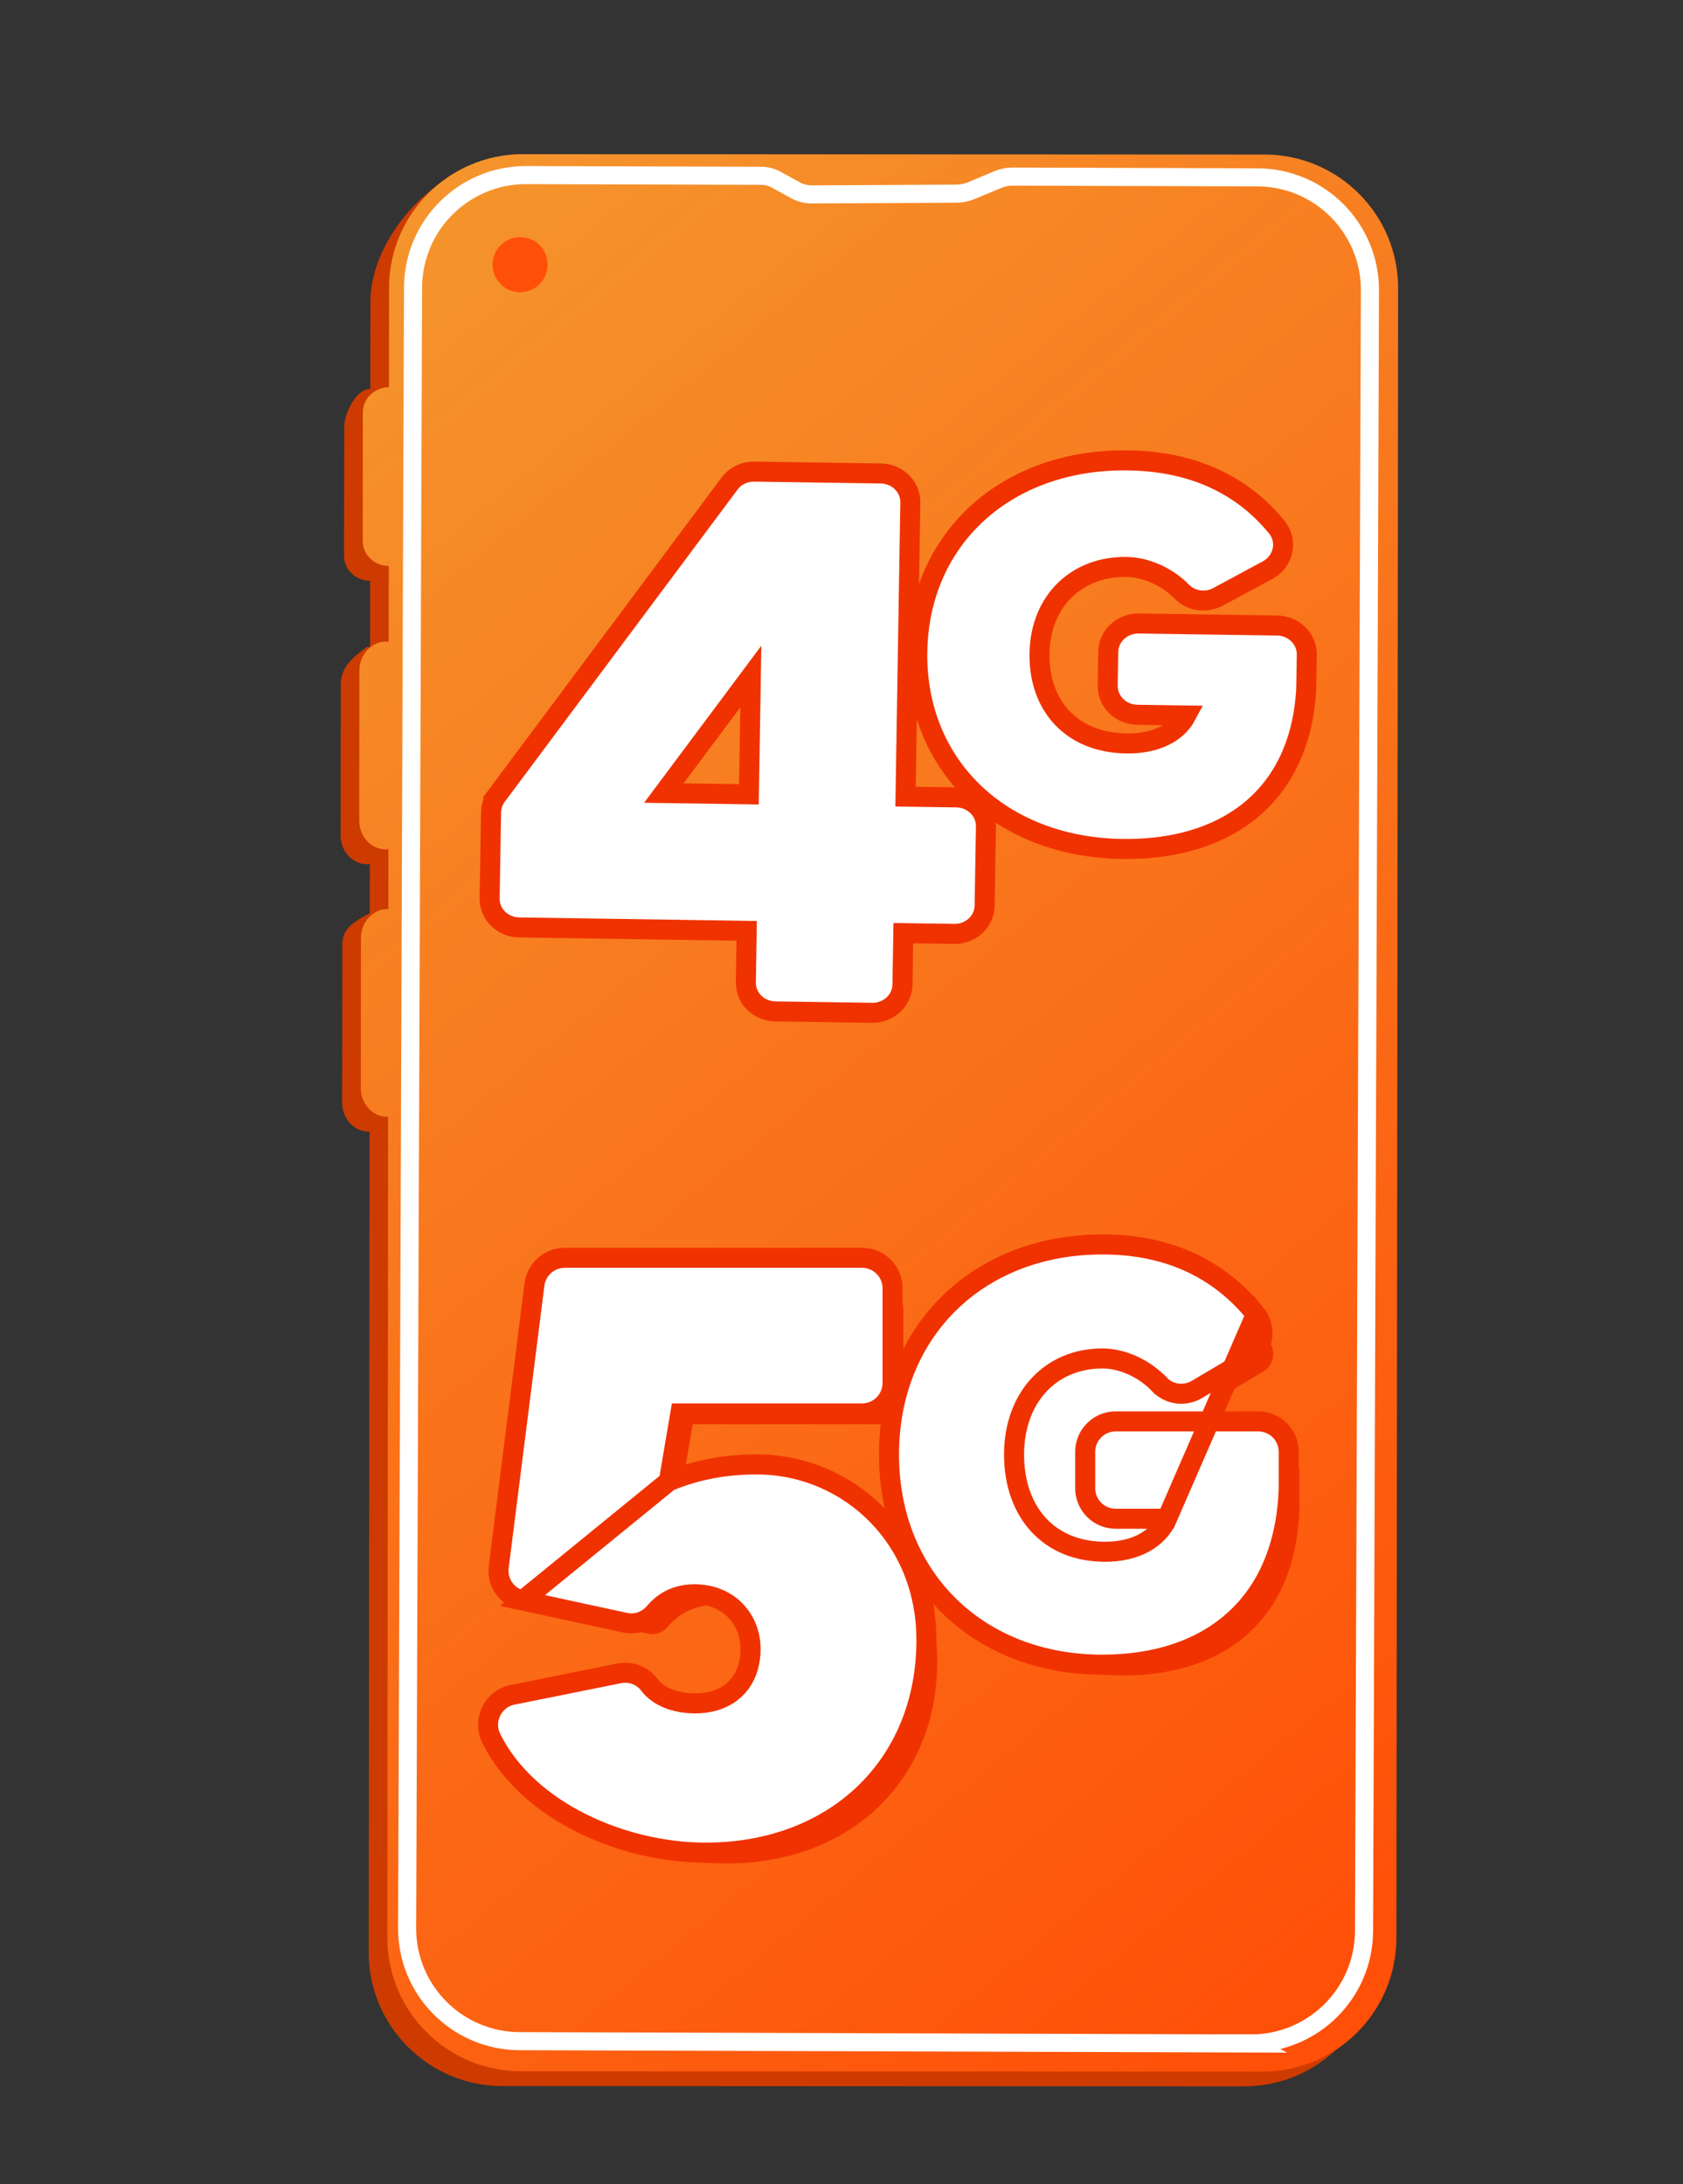
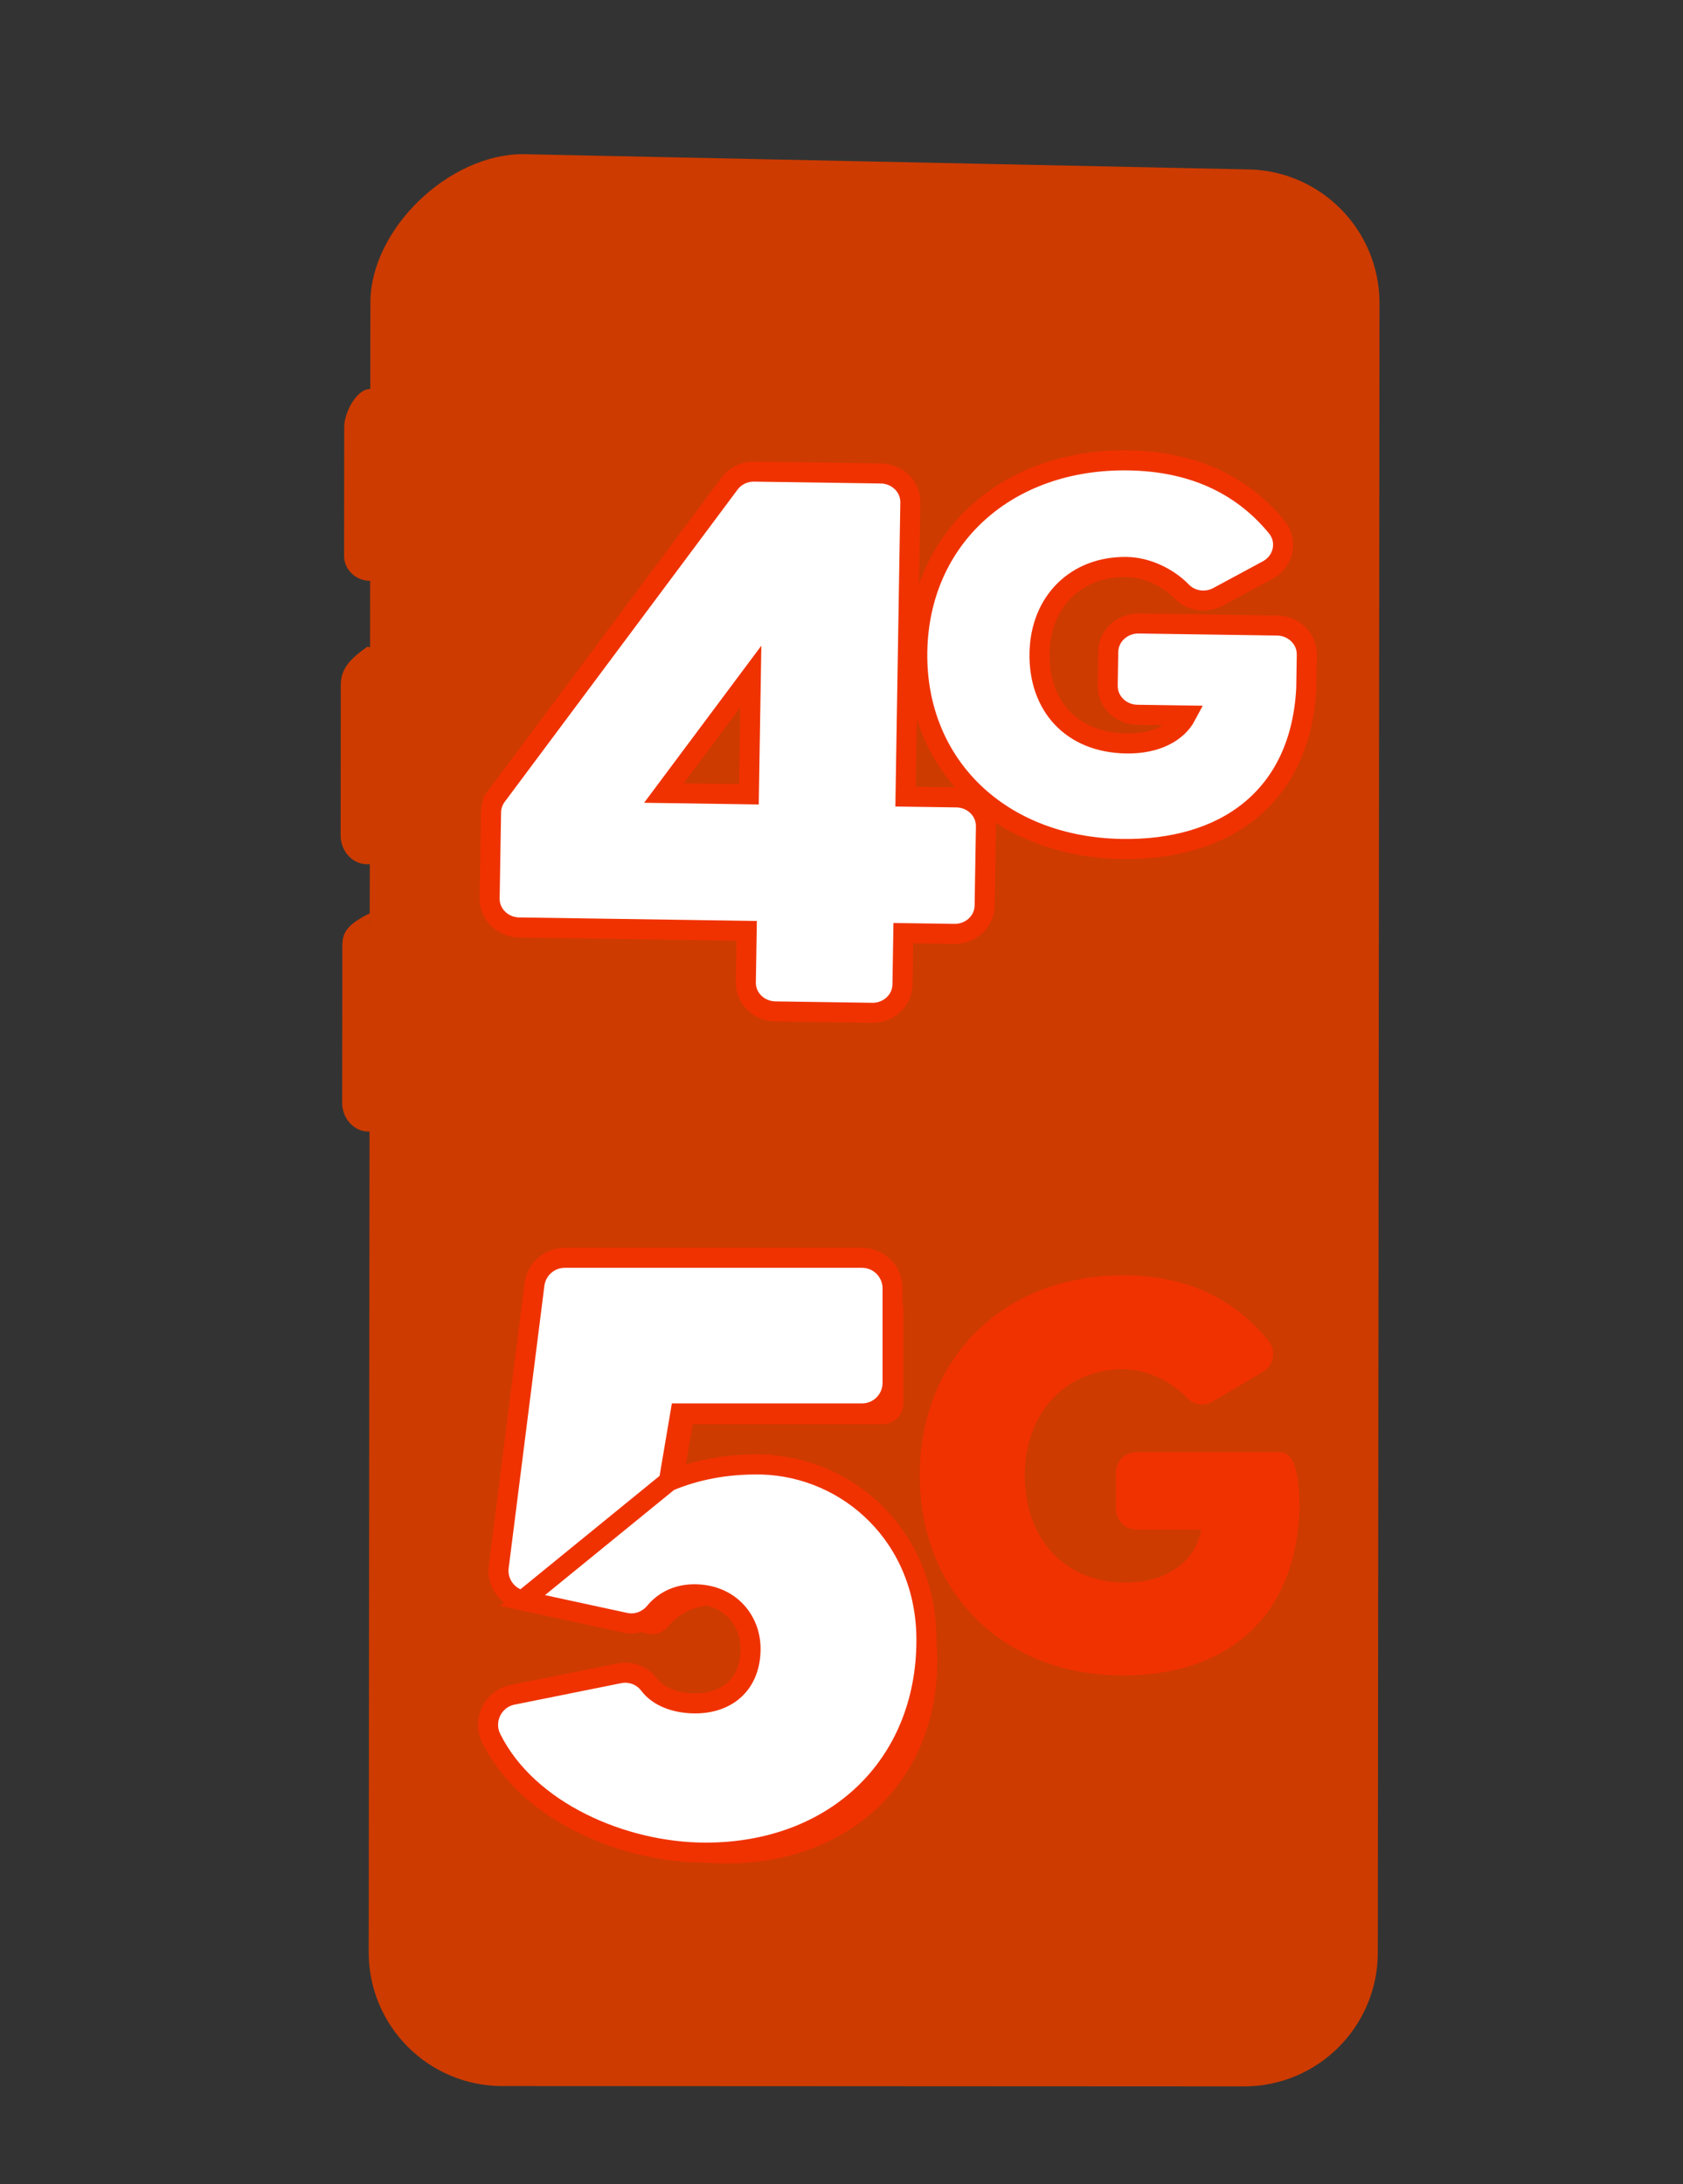
<svg xmlns="http://www.w3.org/2000/svg" width="84" height="109" viewBox="0 0 84 109" fill="none">
  <rect x="0" y="0" width="84" height="109" fill="#333333" stroke="none" />
  <path d="M29.859 56H58.859" stroke="black" />
  <path d="M62.183 8.453L26.097 7.694C22.411 7.692 18.49 11.423 18.486 15.112L18.482 19.411C17.765 19.416 17.18 20.628 17.18 21.307L17.173 27.749C17.173 28.428 17.755 28.985 18.472 28.99L18.469 32.31C18.422 32.304 18.362 32.256 18.322 32.286C17.402 32.935 17.009 33.412 17.008 34.205L17 41.687C16.999 42.48 17.589 43.13 18.311 43.13C18.361 43.13 18.409 43.126 18.457 43.121L18.453 46.113C18.436 46.111 18.469 45.577 18.453 45.583C16.998 46.3 17.087 46.757 17.086 47.55L17.078 55.032C17.077 55.825 17.667 56.475 18.39 56.475C18.408 56.475 18.424 56.474 18.442 56.474L18.402 97.426C18.398 101.116 21.384 104.108 25.07 104.111L62.085 104.129C65.772 104.131 68.764 101.141 68.768 97.452L68.852 15.138C68.856 11.448 65.87 8.456 62.183 8.453Z" fill="#CD3B00" />
-   <path d="M63.114 7.712L26.099 7.694C22.413 7.692 19.421 10.682 19.417 14.371L19.412 19.326C18.695 19.331 18.111 19.887 18.111 20.566L18.104 27.008C18.103 27.687 18.685 28.244 19.403 28.249L19.399 32.032C19.352 32.025 19.302 32.023 19.253 32.023C18.53 32.023 17.939 32.671 17.937 33.466L17.93 40.949C17.929 41.741 18.519 42.391 19.241 42.391C19.29 42.391 19.338 42.388 19.387 42.382L19.383 45.374C19.366 45.372 19.348 45.37 19.33 45.37C18.608 45.37 18.016 46.019 18.015 46.813L18.007 54.296C18.006 55.089 18.596 55.739 19.318 55.739C19.337 55.739 19.352 55.737 19.371 55.737L19.331 96.69C19.327 100.379 22.313 103.372 26 103.374L63.014 103.392C66.701 103.395 69.692 100.405 69.696 96.715L69.782 14.397C69.787 10.707 66.8 7.715 63.114 7.712Z" fill="url(#paint0_linear_9151_3056)" />
-   <path d="M62.424 101.985L25.937 101.87C22.824 101.861 20.309 99.332 20.32 96.222L20.615 14.352C20.627 11.242 23.158 8.727 26.274 8.738L38.01 8.775C38.26 8.776 38.507 8.84 38.726 8.959L39.708 9.498C39.955 9.634 40.234 9.703 40.518 9.702L47.699 9.666C47.983 9.666 48.266 9.607 48.528 9.496L49.806 8.96C50.04 8.863 50.291 8.812 50.543 8.813L62.758 8.851C65.871 8.861 68.387 11.39 68.375 14.5L68.08 96.37C68.069 99.48 65.537 101.995 62.422 101.984L62.424 101.985Z" stroke="white" stroke-width="0.903" stroke-miterlimit="10" />
-   <path d="M25.959 11.836L25.957 11.836C25.2 11.836 24.586 12.451 24.586 13.209V13.211C24.586 13.969 25.2 14.582 25.957 14.582H25.959C26.716 14.582 27.33 13.967 27.33 13.209V13.207C27.33 12.449 26.716 11.835 25.959 11.836Z" fill="#FF4F08" />
  <path d="M40.885 23.584L40.885 23.584L37.645 23.537C37.645 23.537 37.645 23.537 37.645 23.537C37.165 23.53 36.702 23.747 36.413 24.134L36.413 24.134L24.788 39.722L25.133 39.979L24.788 39.722C24.613 39.957 24.513 40.241 24.509 40.536L24.438 44.831C24.425 45.649 25.108 46.275 25.903 46.287L25.903 46.287L37.267 46.456L37.225 49.021C37.211 49.839 37.895 50.465 38.69 50.477L43.531 50.548C44.326 50.56 45.029 49.955 45.043 49.136L45.085 46.572L47.632 46.609C48.427 46.621 49.131 46.016 49.144 45.197L49.209 41.252C49.222 40.434 48.539 39.808 47.744 39.796L45.196 39.759L45.436 25.086C45.449 24.268 44.766 23.642 43.971 23.63L40.885 23.584ZM33.135 39.579L37.474 33.765L37.378 39.642L33.135 39.579Z" fill="white" stroke="#F03200" />
  <path d="M63.722 26.303L63.722 26.303C62.135 24.364 59.761 23.028 56.318 22.977C53.309 22.932 50.697 23.884 48.821 25.579C46.942 27.277 45.83 29.695 45.783 32.52C45.737 35.345 46.77 37.795 48.593 39.547C50.413 41.297 52.993 42.326 56.001 42.37C58.525 42.408 60.755 41.791 62.399 40.448C64.052 39.096 65.053 37.057 65.195 34.376L65.196 34.367L65.196 34.358L65.223 32.684C65.237 31.861 64.551 31.231 63.751 31.219L56.833 31.117C56.033 31.105 55.327 31.715 55.313 32.537L55.286 34.208C55.273 35.03 55.958 35.661 56.758 35.673L59.205 35.709C58.752 36.562 57.699 37.126 56.222 37.104C54.823 37.083 53.738 36.595 53.008 35.82C52.275 35.042 51.861 33.936 51.883 32.61C51.904 31.293 52.376 30.21 53.133 29.463C53.889 28.716 54.959 28.277 56.231 28.296C57.21 28.31 58.273 28.795 58.983 29.526C59.458 30.016 60.211 30.102 60.794 29.788L60.794 29.788L63.273 28.451L63.273 28.451C64.056 28.027 64.301 27.011 63.722 26.303Z" fill="white" stroke="#F03200" />
  <path fill-rule="evenodd" clip-rule="evenodd" d="M39.044 74.627C36.908 74.587 35.175 75.069 33.766 75.835L34.572 71.08H44.065C44.63 71.08 45.087 70.623 45.087 70.057V65.336C45.087 64.77 44.63 64.313 44.065 64.313H29.227C28.711 64.313 28.275 64.696 28.21 65.209L26.427 79.299C26.36 79.825 26.709 80.316 27.225 80.427L32.348 81.536C32.715 81.617 33.092 81.475 33.334 81.184C33.831 80.585 34.613 80.106 35.697 80.106C37.712 80.106 39 81.598 39 83.329C39 85.303 37.672 86.551 35.737 86.551C34.665 86.551 33.621 86.19 33.043 85.417C32.814 85.111 32.425 84.966 32.051 85.04L26.721 86.112C26.063 86.245 25.708 86.968 26.004 87.571C27.71 91.013 32.277 93 36.26 93C42.424 93 46.778 88.89 46.778 82.887C46.778 78.051 43.15 74.748 39.041 74.627H39.044Z" fill="#F03200" />
-   <path fill-rule="evenodd" clip-rule="evenodd" d="M63.834 72.477H56.721C56.156 72.477 55.698 72.934 55.698 73.5V75.313C55.698 75.879 56.156 76.336 56.721 76.336H59.947C59.672 77.965 58.182 78.984 56.196 78.984C53.078 78.984 51.147 76.75 51.147 73.632C51.147 70.515 53.189 68.336 56.057 68.336C57.209 68.336 58.439 68.911 59.267 69.789C59.592 70.132 60.114 70.193 60.518 69.952L63.043 68.46C63.577 68.145 63.713 67.428 63.327 66.946C61.764 64.99 59.446 63.646 56.057 63.646C50.099 63.646 45.906 67.783 45.906 73.632C45.906 79.482 50.099 83.619 56.057 83.619C61.078 83.619 64.665 80.888 64.857 75.317V73.5C64.857 72.934 64.399 72.477 63.834 72.477Z" fill="#F03200" />
+   <path fill-rule="evenodd" clip-rule="evenodd" d="M63.834 72.477H56.721C56.156 72.477 55.698 72.934 55.698 73.5V75.313C55.698 75.879 56.156 76.336 56.721 76.336H59.947C59.672 77.965 58.182 78.984 56.196 78.984C53.078 78.984 51.147 76.75 51.147 73.632C51.147 70.515 53.189 68.336 56.057 68.336C57.209 68.336 58.439 68.911 59.267 69.789C59.592 70.132 60.114 70.193 60.518 69.952L63.043 68.46C63.577 68.145 63.713 67.428 63.327 66.946C61.764 64.99 59.446 63.646 56.057 63.646C50.099 63.646 45.906 67.783 45.906 73.632C45.906 79.482 50.099 83.619 56.057 83.619C61.078 83.619 64.665 80.888 64.857 75.317C64.857 72.934 64.399 72.477 63.834 72.477Z" fill="#F03200" />
  <path d="M33.382 73.927C34.688 73.376 36.22 73.055 38.014 73.089L38.013 73.198L38.016 73.089C42.39 73.217 46.239 76.736 46.239 81.848C46.239 84.975 45.102 87.638 43.137 89.517C41.174 91.395 38.415 92.461 35.221 92.461C33.151 92.461 30.937 91.946 29.015 90.984C27.095 90.024 25.431 88.599 24.517 86.754L24.517 86.753C24.075 85.856 24.603 84.781 25.583 84.584L25.583 84.584L30.913 83.511L30.915 83.511C31.474 83.4 32.058 83.616 32.404 84.079C32.854 84.68 33.716 85.012 34.698 85.012C35.557 85.012 36.24 84.737 36.706 84.283C37.171 83.831 37.461 83.161 37.461 82.29C37.461 80.823 36.384 79.567 34.658 79.567C33.737 79.567 33.092 79.968 32.679 80.465C32.327 80.889 31.765 81.109 31.202 80.986C31.202 80.986 31.202 80.986 31.202 80.986L26.08 79.877L33.382 73.927ZM33.382 73.927L33.956 70.541H43.026C43.867 70.541 44.548 69.86 44.548 69.019V64.297C44.548 63.456 43.867 62.774 43.026 62.774H28.188C27.42 62.774 26.772 63.345 26.675 64.108C26.675 64.108 26.675 64.108 26.675 64.108L24.893 78.196C24.893 78.197 24.892 78.197 24.892 78.197C24.791 78.981 25.311 79.711 26.08 79.877L33.382 73.927Z" fill="white" stroke="#F03200" />
-   <path d="M58.244 75.797H55.686C54.844 75.797 54.163 75.116 54.163 74.274V72.461C54.163 71.619 54.844 70.938 55.686 70.938H62.799C63.64 70.938 64.322 71.619 64.322 72.461V74.278V74.286L64.321 74.295C64.222 77.189 63.235 79.404 61.565 80.891C59.902 82.373 57.619 83.08 55.021 83.08C51.924 83.08 49.257 82.003 47.361 80.136C45.466 78.27 44.371 75.641 44.371 72.594C44.371 69.546 45.466 66.917 47.361 65.05C49.257 63.184 51.924 62.107 55.021 62.107C58.565 62.107 61.025 63.522 62.682 65.594L58.244 75.797ZM58.244 75.797C57.805 76.791 56.702 77.445 55.16 77.445C53.728 77.445 52.604 76.936 51.835 76.1C51.062 75.26 50.612 74.05 50.612 72.594C50.612 71.145 51.085 69.947 51.857 69.117C52.627 68.289 53.72 67.797 55.021 67.797C56.021 67.797 57.124 68.304 57.868 69.093L57.869 69.093C58.36 69.613 59.141 69.699 59.738 69.344C59.739 69.343 59.739 69.343 59.739 69.343L62.262 67.852C63.054 67.385 63.262 66.318 62.683 65.595L58.244 75.797Z" fill="white" stroke="#F03200" />
  <defs>
    <linearGradient id="paint0_linear_9151_3056" x1="-26.576" y1="-18.933" x2="69.579" y2="98.187" gradientUnits="userSpaceOnUse">
      <stop stop-color="#EFB93F" />
      <stop offset="1" stop-color="#FF4F08" />
    </linearGradient>
  </defs>
</svg>